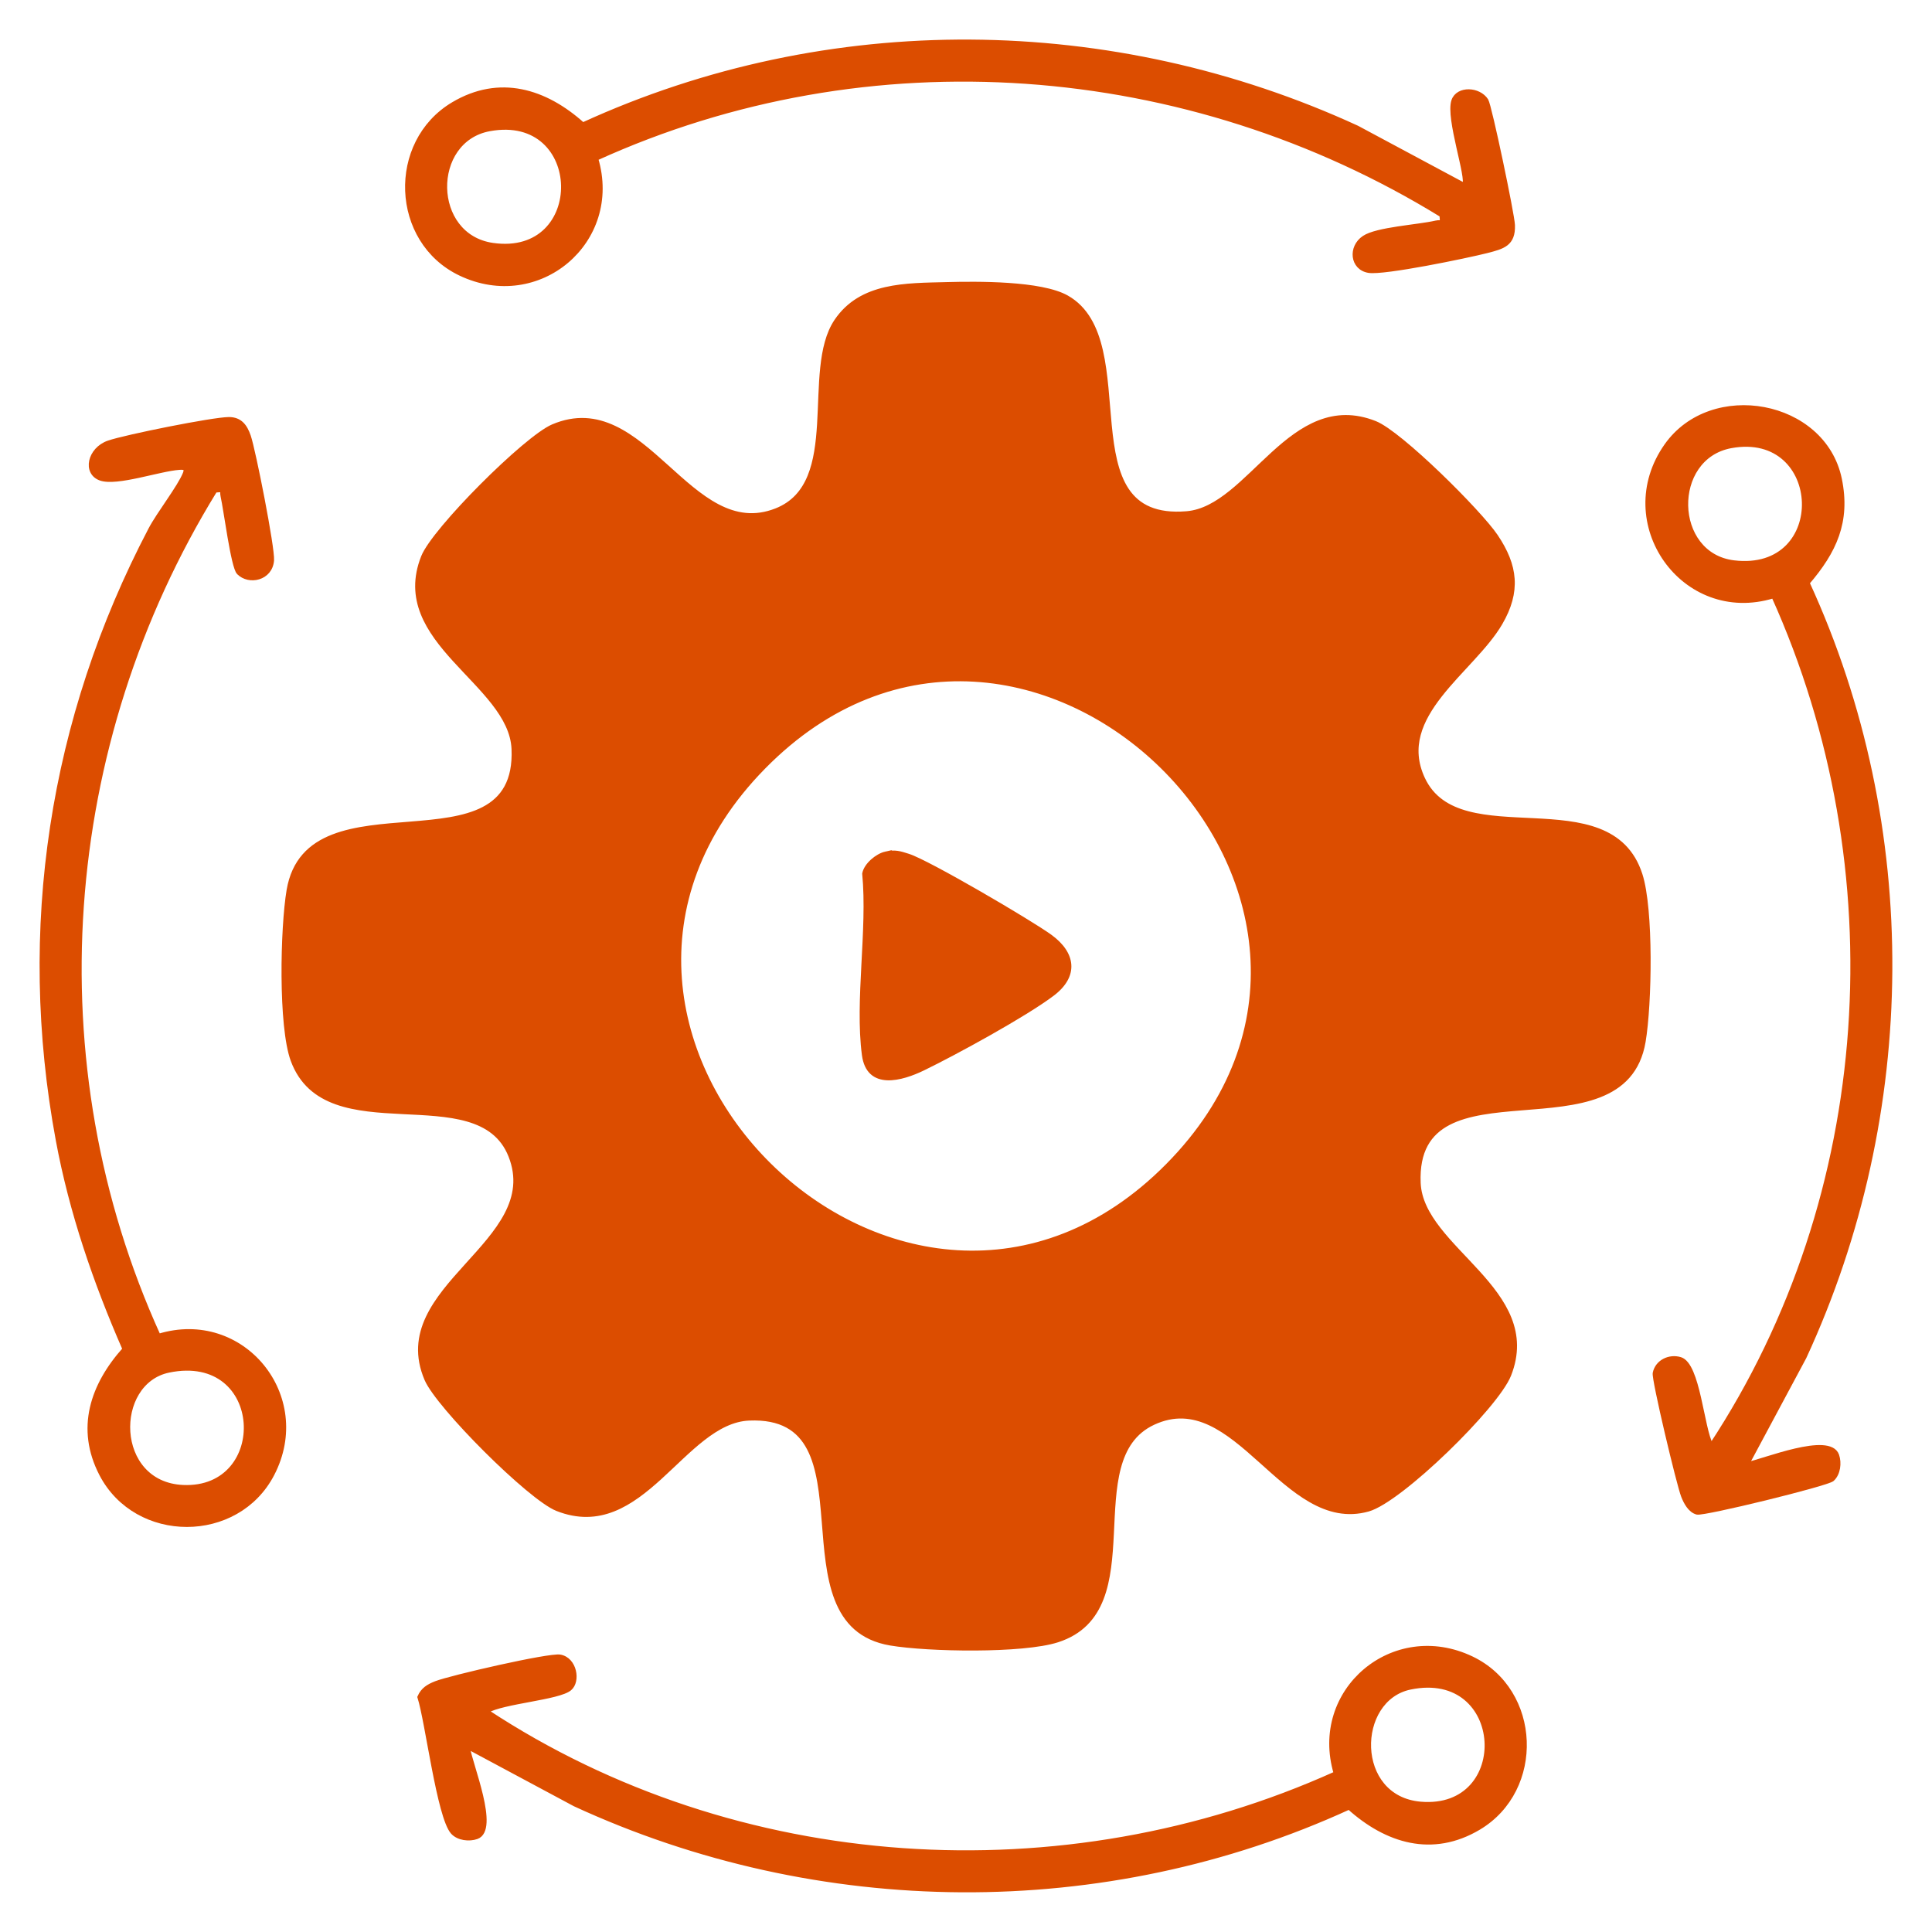
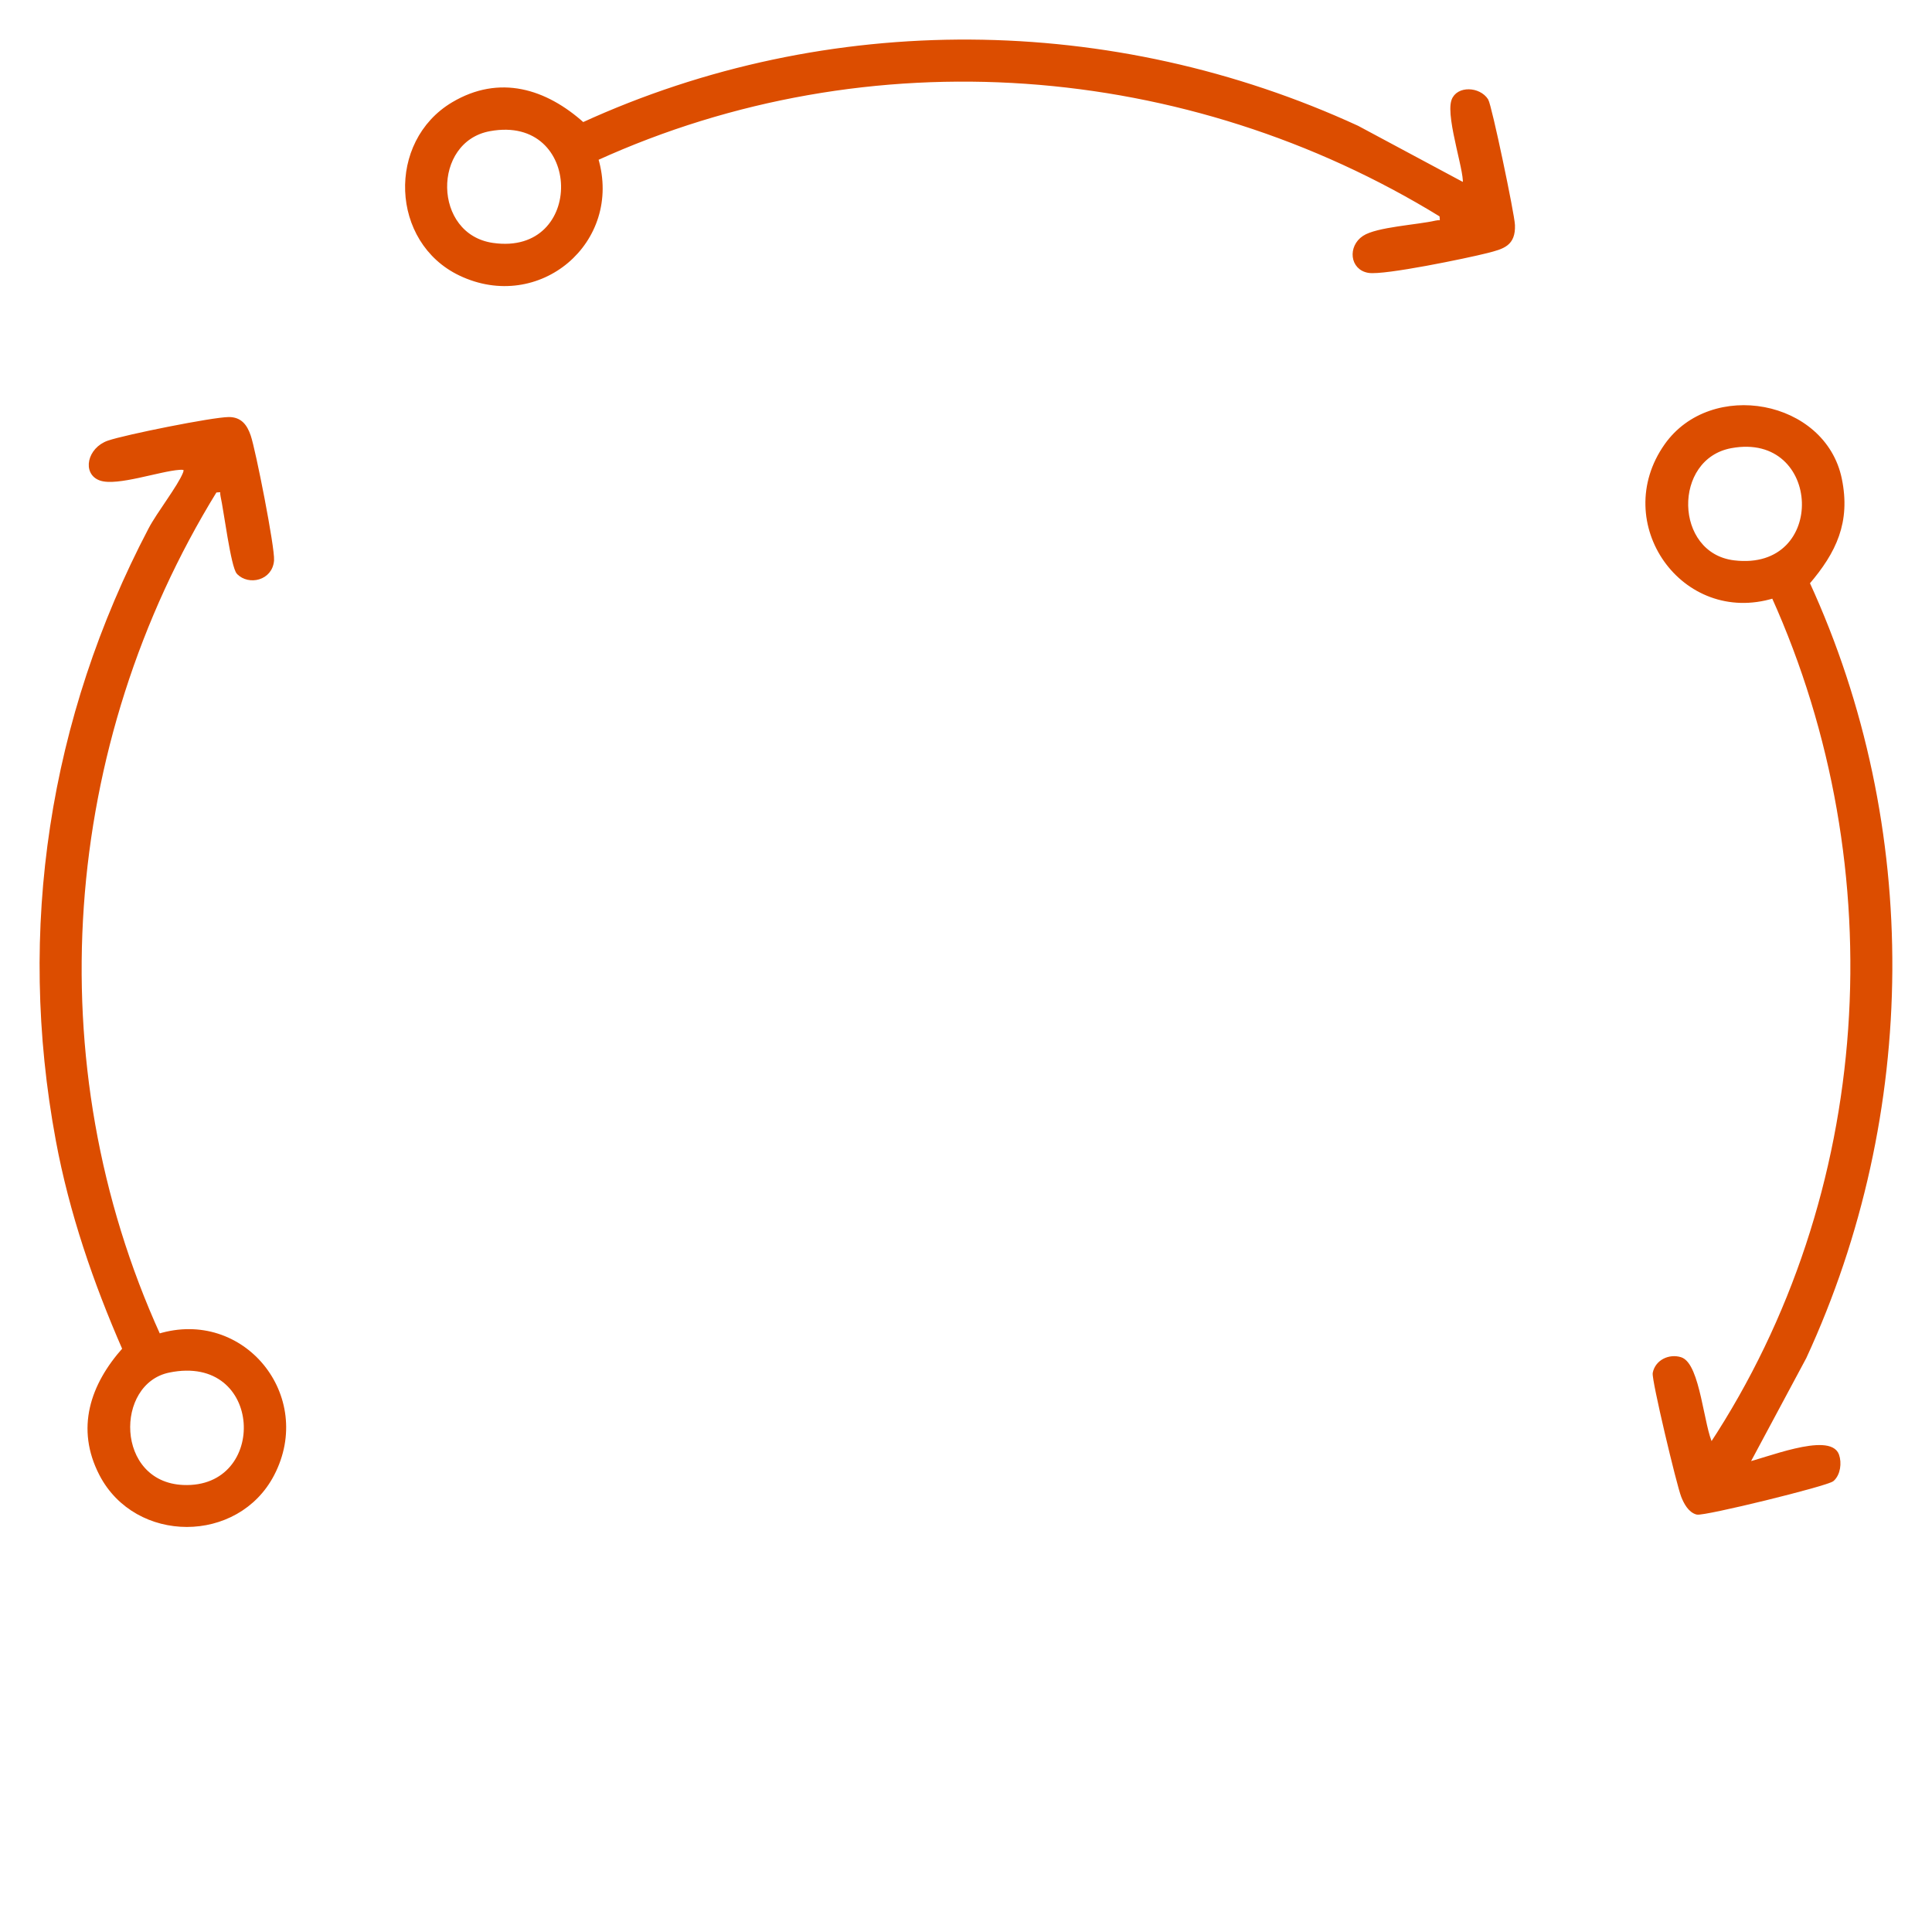
<svg xmlns="http://www.w3.org/2000/svg" id="Layer_1" version="1.1" viewBox="0 0 384 384">
  <defs>
    <style>
      .st0 {
        fill: #dc4d00;
        stroke: #dc4d00;
        stroke-width: .8px;
      }
    </style>
  </defs>
  <g>
    <path class="st0" d="M291,36.75c1.01-1.15-3.33-13.27-2.12-16.75.89-2.55,5.07-2.37,6.55-.05.68,1.07,5.21,22.7,5.28,24.8.13,3.79-1.98,4.34-5.18,5.16-3.96,1.01-20.47,4.43-23.49,3.93-3.35-.55-3.73-4.75-.93-6.61,2.57-1.72,10.73-2.16,14.28-2.99,1.15-.27,1.31.51,1.11-1.47C236.02,11.73,172.71,6.86,118.5,31.53c4.9,16.44-11.46,30.31-27.03,22.87-13.46-6.43-14.18-26.12-1.41-33.72,9.22-5.48,18.32-2.67,25.79,4.05,48.83-22.36,105.23-21.75,153.9.63l21.24,11.38ZM97.3,25.68c-11.94,2.19-11.81,21.22.64,23,18.99,2.72,18.49-26.52-.64-23Z" />
    <path class="st0" d="M47.42,113.83c-1.14-1.17-2.57-12.55-3.18-15.21-.27-1.15.51-1.31-1.47-1.11-31.05,50.44-35.89,113.8-11.24,167.99,16.68-5.12,30.65,12.04,22.61,27.51-6.98,13.45-27.04,13.44-34.02,0-4.72-9.09-1.79-17.7,4.62-24.87-5.82-13.31-10.59-27.18-13.25-41.51-7.8-41.98-1.34-83.76,18.38-121.39,1.67-3.19,5.79-8.41,6.87-11.13.44-1.1-.17-1.19-1.12-1.12-3.98.28-12.39,3.27-15.63,2.14s-2.25-5.85,1.58-7.17c3.31-1.15,20.69-4.65,23.92-4.67,2.26,0,3.28,1.42,3.96,3.39.98,2.85,4.81,22.28,4.62,24.7-.29,3.65-4.6,4.54-6.64,2.45ZM33.55,272.42c-11.28,2.33-11.11,22.5,2.82,23.13,17.58.78,16.57-27.12-2.82-23.13Z" />
    <path class="st0" d="M347.26,291c3.26-.61,16.37-6.03,17.88-1.75.53,1.51.28,3.69-.96,4.8-1.06.94-25.53,6.93-26.88,6.59-1.42-.37-2.28-2.03-2.77-3.28-.9-2.28-5.89-23.21-5.64-24.44.47-2.3,2.92-3.44,5.09-2.79,3.58,1.08,4.29,13.77,6.15,17.12,32.74-49.71,36.76-114.58,12.35-168.74-17.91,5.5-32.08-14.66-21.3-29.96,9.02-12.8,31.32-8.72,34.5,6.66,1.76,8.52-1.07,14.42-6.4,20.65,22.31,48.55,21.73,105.5-.63,153.9l-11.38,21.24ZM344.05,88.68c-12.14,2.23-11.81,21.59.56,23.09,19.25,2.33,18.08-26.51-.56-23.09Z" />
-     <path class="st0" d="M93,347.26c.47,3.41,5.94,16.4,1.75,17.88-1.51.53-3.69.28-4.8-.96-2.74-3.09-5.02-21.97-6.59-26.88.66-1.53,1.8-2.19,3.28-2.77,2.87-1.13,22.52-5.66,24.69-5.27,2.96.53,3.69,4.9,1.92,6.38-2.22,1.87-13.31,2.57-16.51,4.48,49.66,32.72,114.61,36.78,168.74,12.35-4.9-16.44,11.46-30.31,27.03-22.87,13.46,6.43,14.18,26.12,1.41,33.72-9.22,5.48-18.32,2.67-25.79-4.05-48.65,22.3-105.41,21.75-153.9-.63l-21.24-11.38ZM280.29,335.42c-11.1,2.3-11.39,21.95,2.08,23.08,18.45,1.56,17.13-27.07-2.08-23.08Z" />
-     <path class="st0" d="M97.94,48.68" />
-     <path class="st0" d="M176.04,169.65c1.88-.42,2.79-.1,4.5.44,3.95,1.25,24.28,13.18,28.21,16.04,4.68,3.41,5.26,7.81.45,11.45-5.43,4.11-19.29,11.69-25.7,14.8-4.28,2.08-10.9,3.99-11.79-2.71-1.43-10.83,1.13-24.83.06-36.02.33-1.76,2.56-3.62,4.27-4Z" />
  </g>
-   <path class="st0" d="M188.1,56.47c6.12-.16,18.8-.28,23.94,2.62,15.41,8.71-.6,44.97,23.84,42.92,12.54-1.05,20.73-24.57,37.43-17.94,5.04,2,20.77,17.66,24.02,22.48,3.98,5.9,4.57,11.02.91,17.31-5.54,9.52-21.28,18.36-15.4,30.93,7.24,15.49,37.1.12,43.21,19.04,2.23,6.91,1.89,25.74.63,33.2-3.98,23.55-45.8,2.46-44.71,28.1.56,13.13,24.67,21.31,17.98,38.17-2.48,6.25-21.56,24.92-28.01,26.73-16.7,4.7-26.26-24.89-42.71-17.21-15.49,7.24-.13,37.1-19.04,43.21-6.91,2.23-25.74,1.89-33.2.63-23.55-3.98-2.46-45.8-28.1-44.71-13.13.56-21.31,24.67-38.17,17.98-5.45-2.16-23.66-20.39-25.96-25.79-7.85-18.38,23.56-27.1,16.68-44.43-6.38-16.07-36.55-.74-43.27-18.98-2.49-6.77-2.07-26.3-.81-33.77,3.98-23.55,45.8-2.46,44.71-28.1-.56-13.13-24.67-21.31-17.98-38.17,2.16-5.45,20.39-23.66,25.79-25.96,18.27-7.8,27.18,23.53,44.43,16.68,13.44-5.34,5.24-27.75,11.89-37.61,4.94-7.34,13.91-7.12,21.92-7.33ZM151.76,152.51c-51.82,52.78,28.27,131.7,80.29,79.16,52.28-52.81-28.26-132.16-80.29-79.16Z" />
</svg>